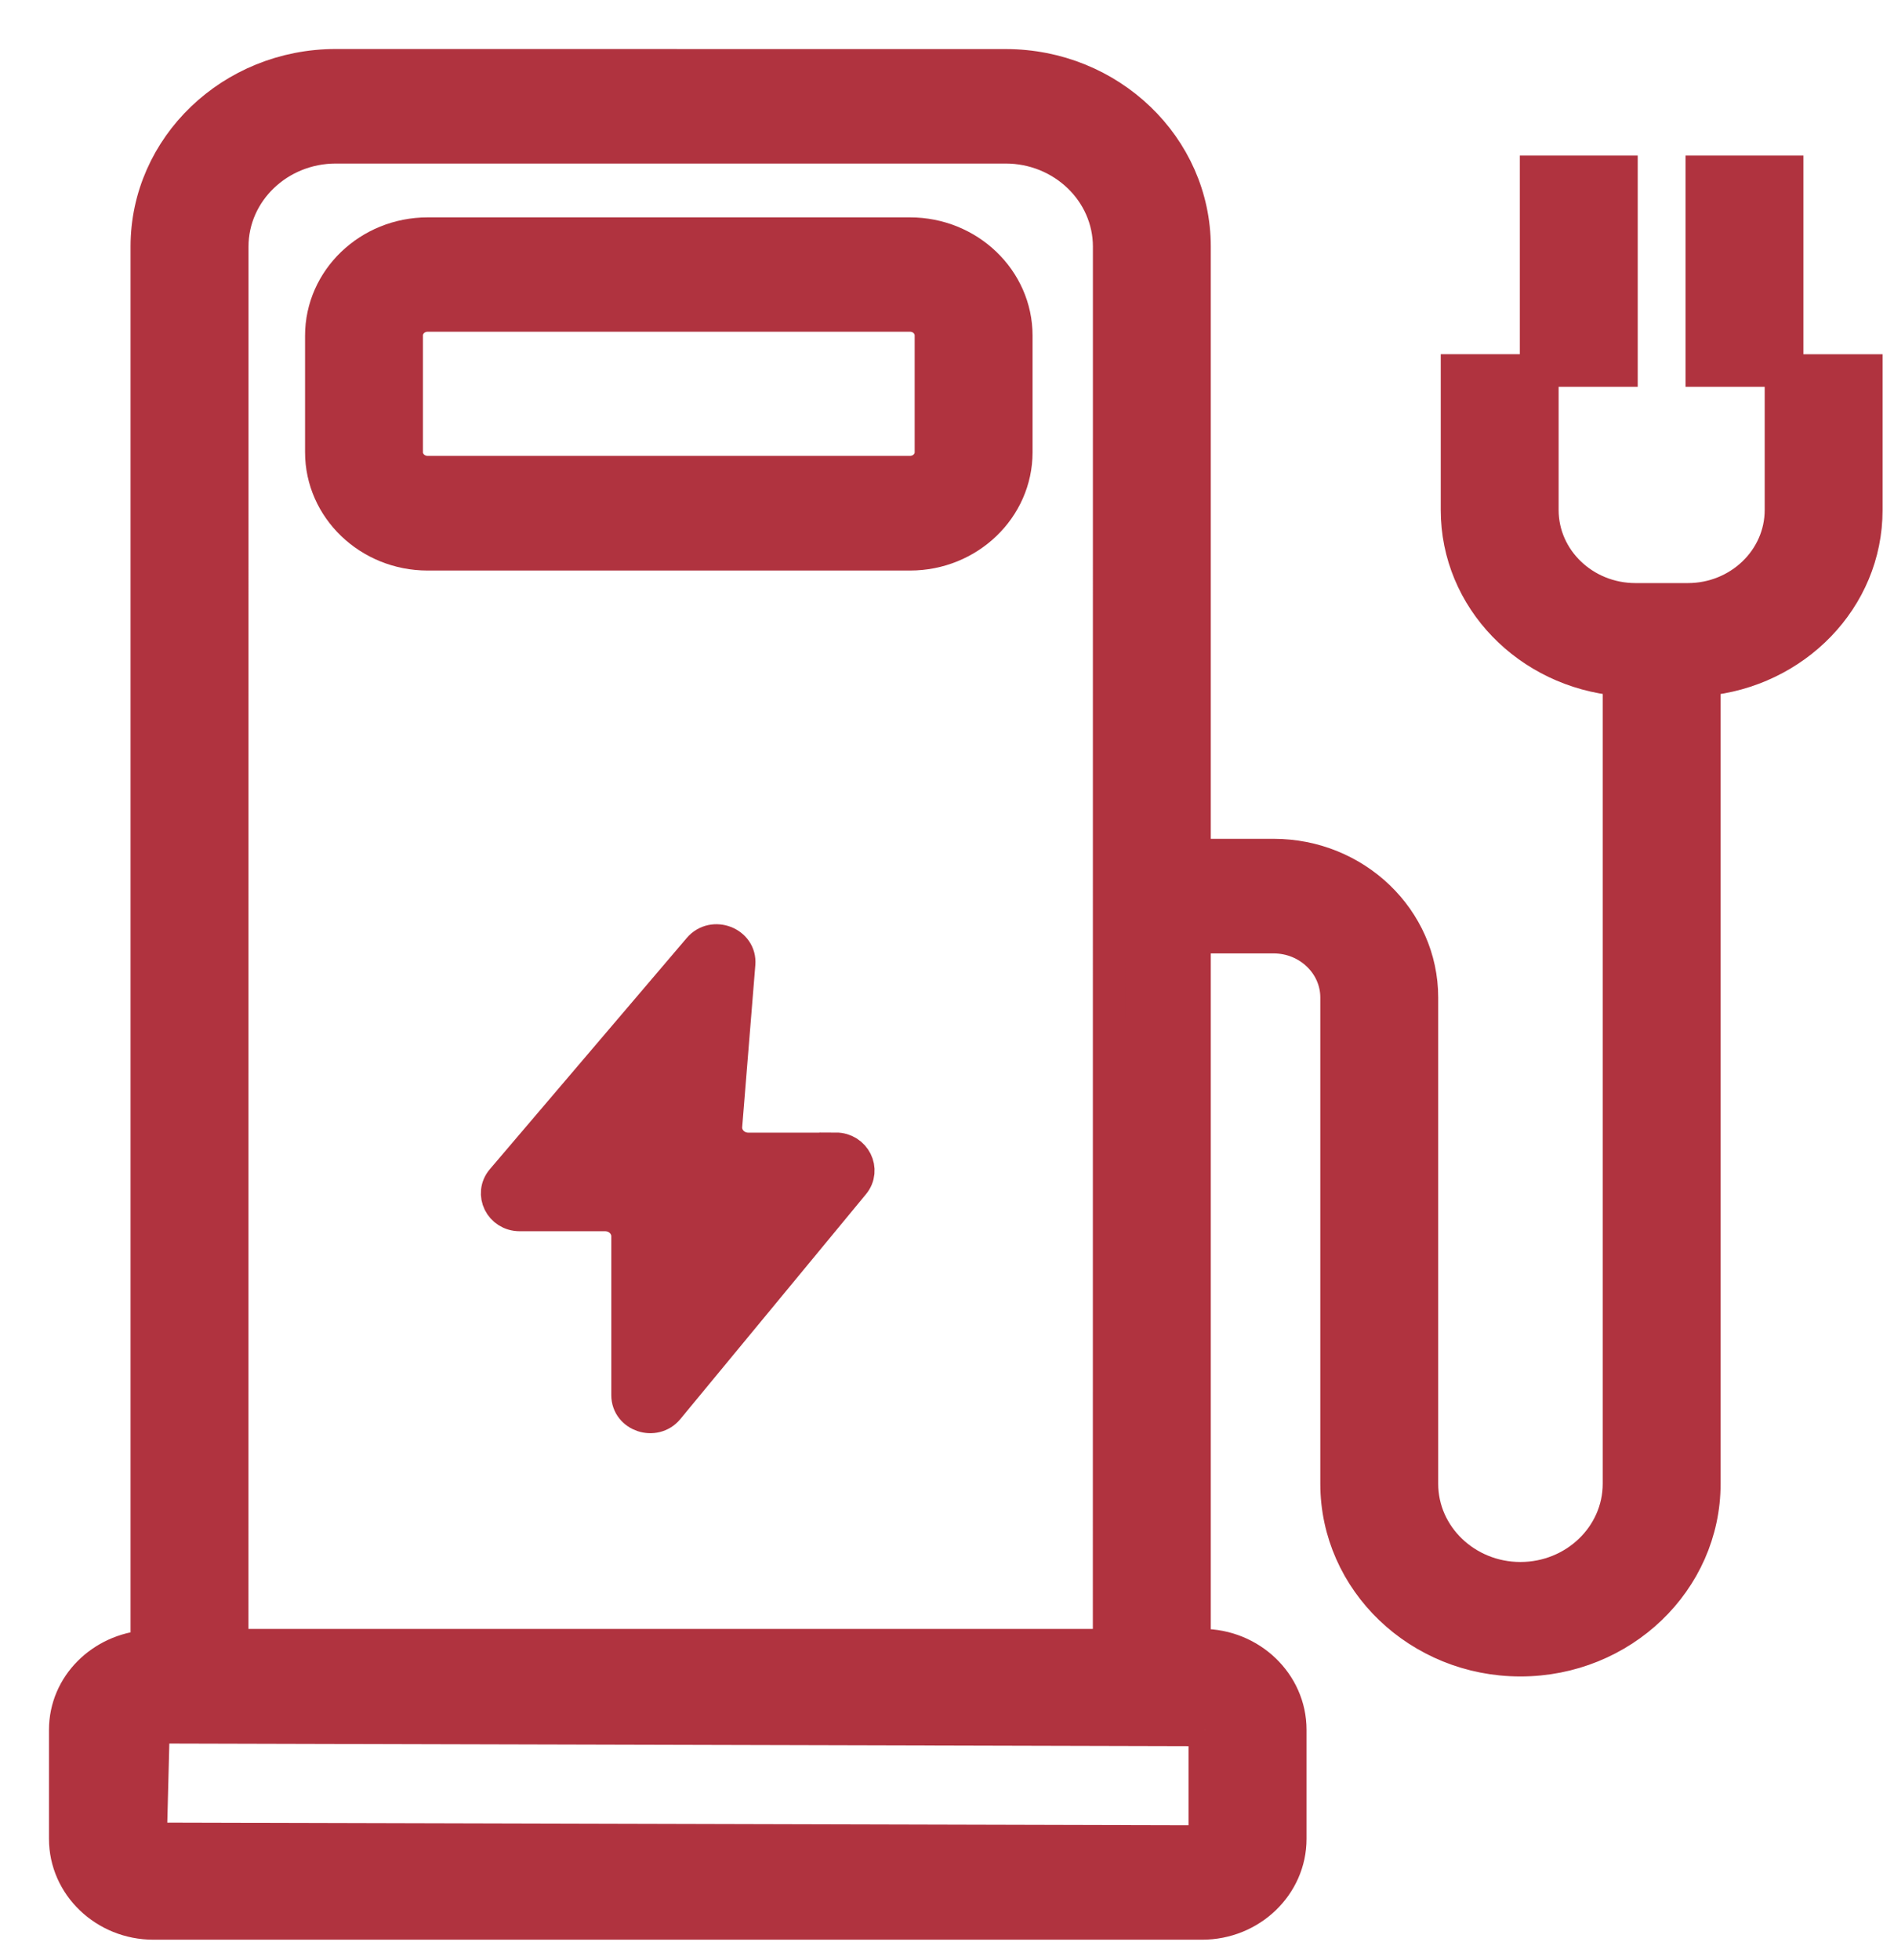
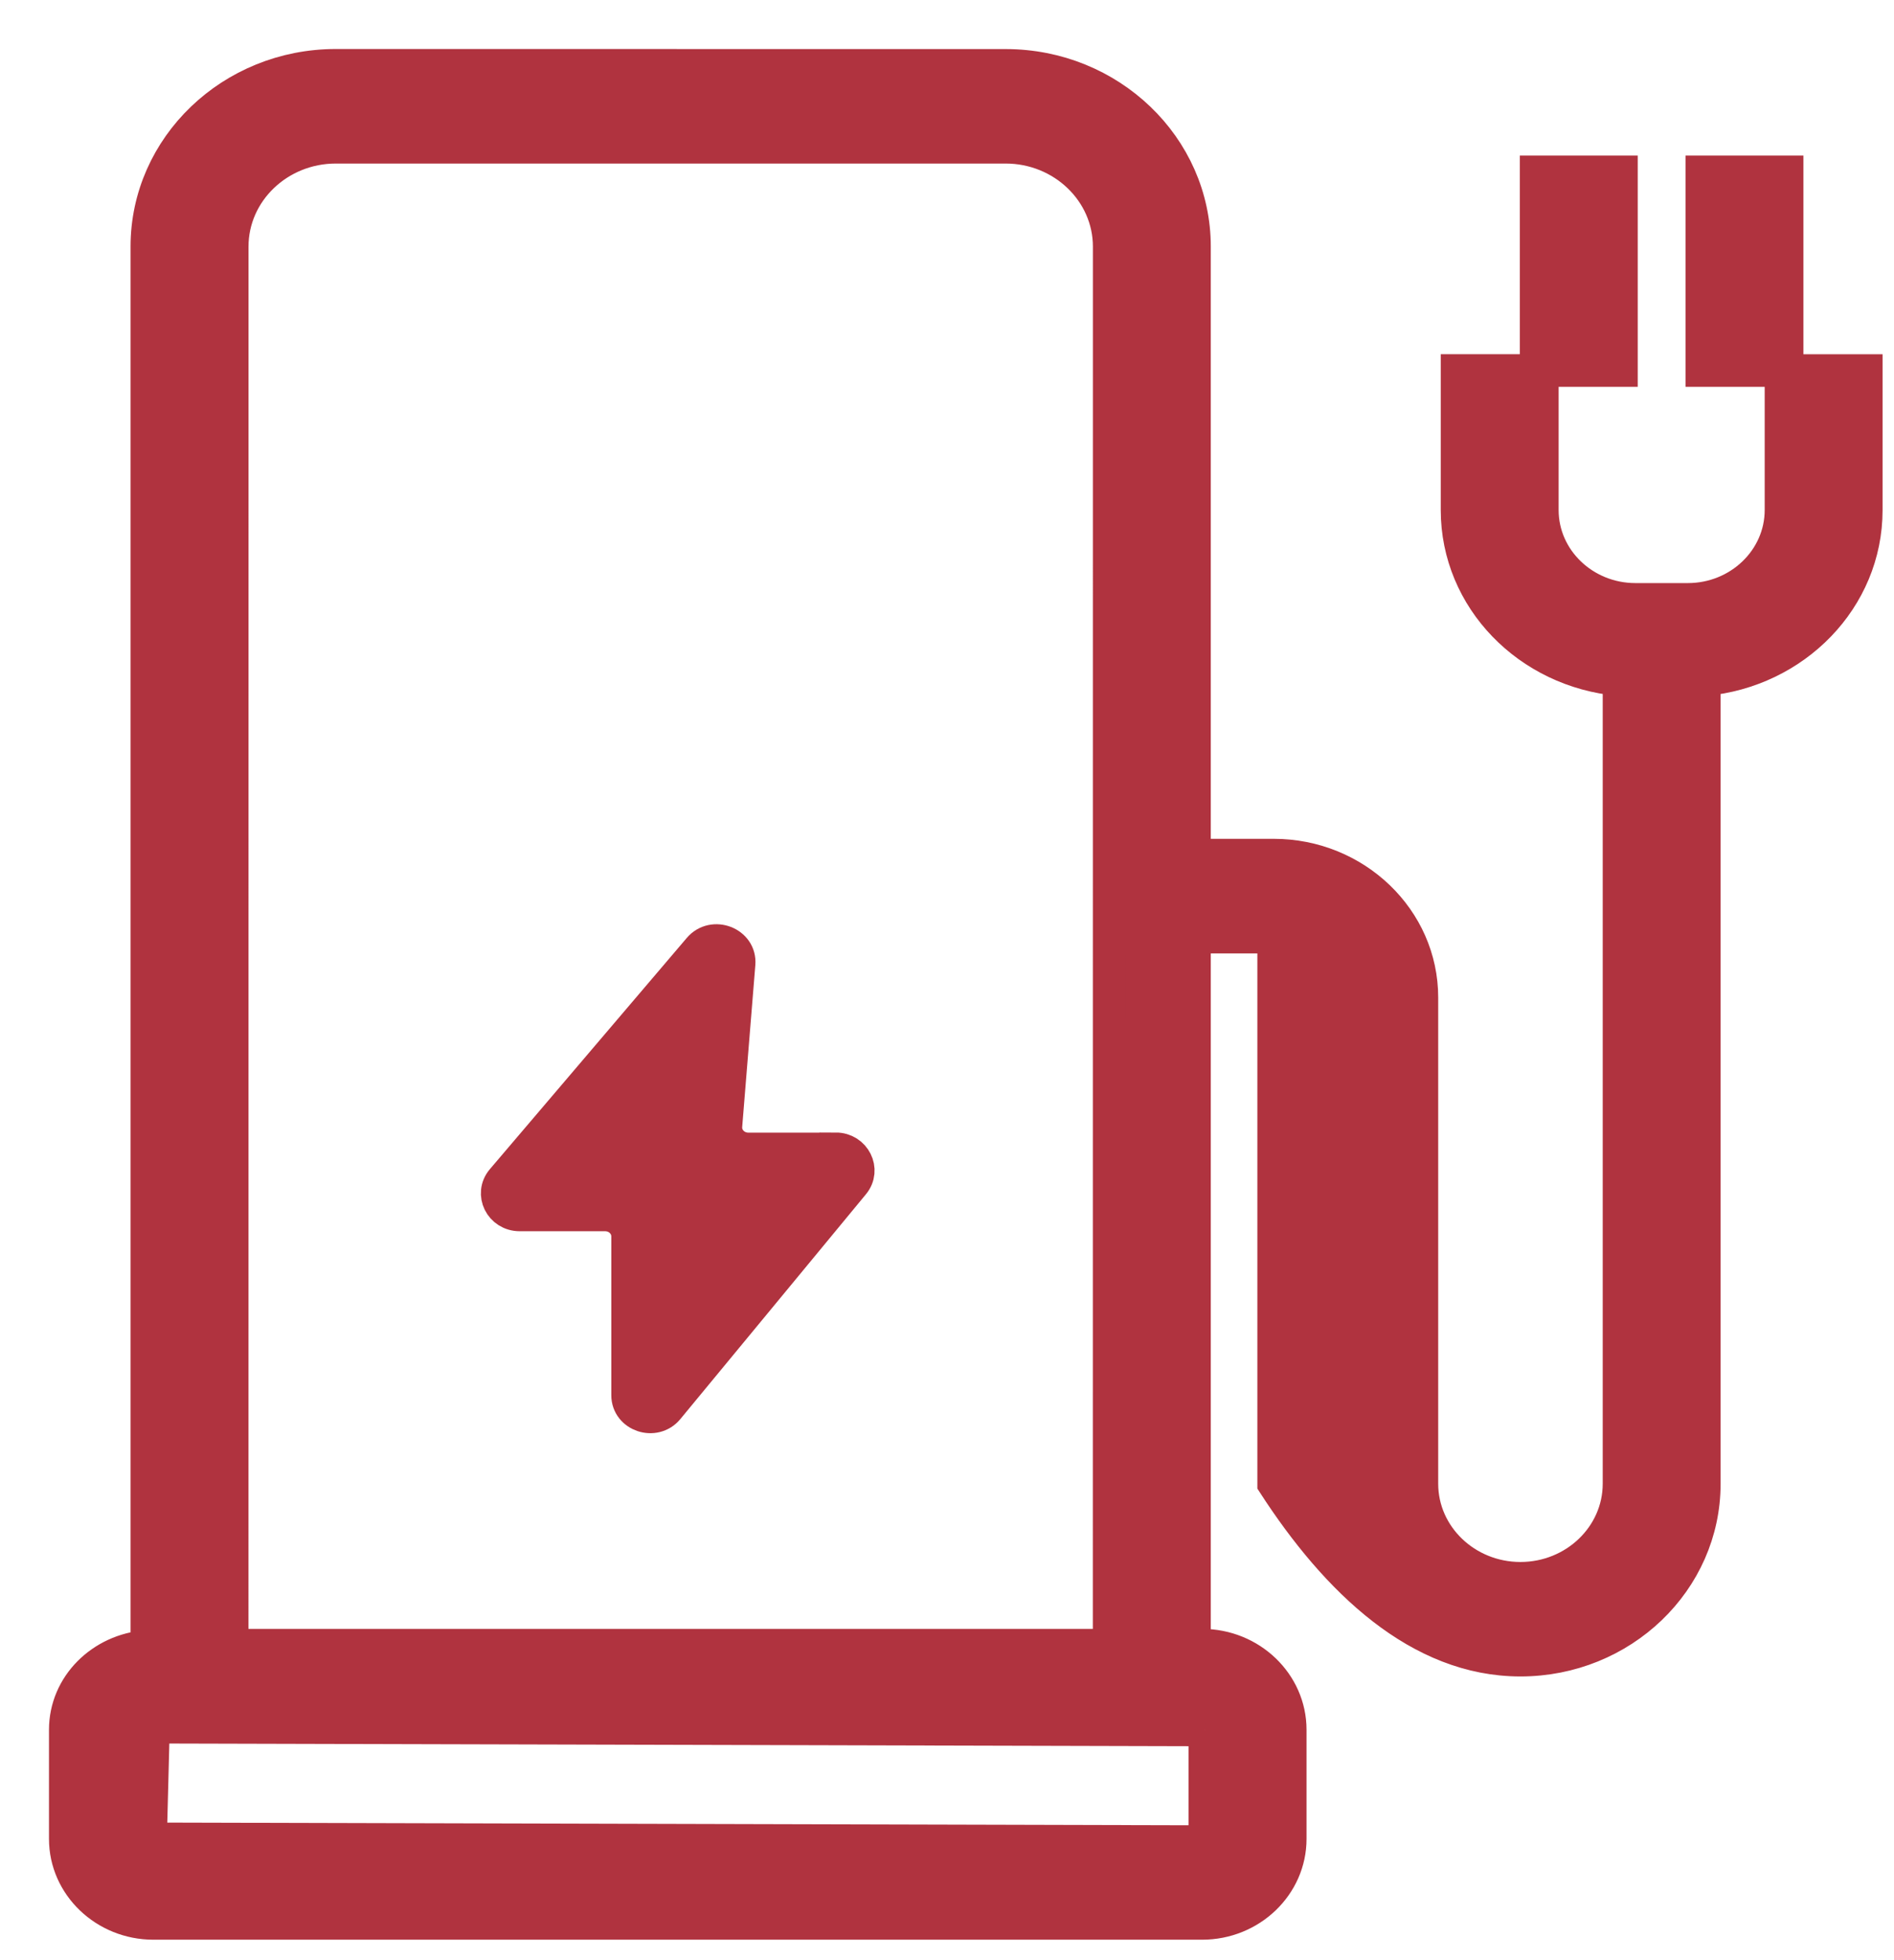
<svg xmlns="http://www.w3.org/2000/svg" width="29" height="30" viewBox="0 0 29 30" fill="none">
  <g id="Group 1000001704">
-     <path id="Vector" d="M27.363 5.671V2.631H26.058V5.671H27.27V7.806C27.27 8.56 26.631 9.174 25.843 9.174H25.041C24.255 9.174 23.615 8.561 23.615 7.806V5.671H24.826V2.631H23.521V5.671H22.31V7.806C22.31 9.168 23.403 10.277 24.79 10.401V22.708C24.79 23.507 24.113 24.156 23.28 24.156C22.448 24.156 21.771 23.507 21.771 22.708V15.266C21.771 14.065 20.752 13.088 19.502 13.088H18.289V3.774C18.289 2.244 16.992 1.001 15.398 1.001L5.141 1C3.546 1 2.249 2.244 2.249 3.773V25.199C1.554 25.25 1 25.795 1 26.474V28.144C1 28.857 1.606 29.437 2.349 29.437H18.406C19.149 29.437 19.755 28.857 19.755 28.144V26.474C19.755 25.761 19.149 25.18 18.406 25.18H18.289V14.342H19.502C20.033 14.342 20.466 14.758 20.466 15.267V22.709C20.466 24.199 21.729 25.408 23.28 25.408C24.834 25.408 26.095 24.198 26.095 22.709V10.402C27.482 10.277 28.575 9.168 28.575 7.808V5.672H27.364L27.363 5.671ZM18.448 26.474V28.144C18.448 28.167 18.428 28.186 18.404 28.186L2.305 28.144L2.349 26.434L18.448 26.476V26.474ZM3.554 25.181L3.555 3.775C3.555 2.935 4.267 2.253 5.142 2.253H15.397C16.272 2.253 16.984 2.935 16.984 3.775L16.983 25.181H3.554Z" fill="#B0333F" stroke="#B0333F" stroke-width="0.5" />
+     <path id="Vector" d="M27.363 5.671V2.631H26.058V5.671H27.27V7.806C27.27 8.56 26.631 9.174 25.843 9.174H25.041C24.255 9.174 23.615 8.561 23.615 7.806V5.671H24.826V2.631H23.521V5.671H22.31V7.806C22.31 9.168 23.403 10.277 24.79 10.401V22.708C24.79 23.507 24.113 24.156 23.28 24.156C22.448 24.156 21.771 23.507 21.771 22.708V15.266C21.771 14.065 20.752 13.088 19.502 13.088H18.289V3.774C18.289 2.244 16.992 1.001 15.398 1.001L5.141 1C3.546 1 2.249 2.244 2.249 3.773V25.199C1.554 25.25 1 25.795 1 26.474V28.144C1 28.857 1.606 29.437 2.349 29.437H18.406C19.149 29.437 19.755 28.857 19.755 28.144V26.474C19.755 25.761 19.149 25.18 18.406 25.18H18.289V14.342H19.502V22.709C20.466 24.199 21.729 25.408 23.28 25.408C24.834 25.408 26.095 24.198 26.095 22.709V10.402C27.482 10.277 28.575 9.168 28.575 7.808V5.672H27.364L27.363 5.671ZM18.448 26.474V28.144C18.448 28.167 18.428 28.186 18.404 28.186L2.305 28.144L2.349 26.434L18.448 26.476V26.474ZM3.554 25.181L3.555 3.775C3.555 2.935 4.267 2.253 5.142 2.253H15.397C16.272 2.253 16.984 2.935 16.984 3.775L16.983 25.181H3.554Z" fill="#B0333F" stroke="#B0333F" stroke-width="0.5" />
    <path id="Vector_2" d="M12.797 17.585H11.458C11.257 17.585 11.098 17.421 11.115 17.228L11.316 14.752C11.343 14.43 10.919 14.267 10.706 14.517L7.692 18.055C7.507 18.271 7.667 18.594 7.958 18.594H9.266C9.457 18.594 9.61 18.742 9.61 18.923V21.354C9.61 21.667 10.022 21.804 10.224 21.56L13.066 18.119C13.245 17.903 13.084 17.583 12.797 17.583L12.797 17.585Z" fill="#B0333F" stroke="#B0333F" stroke-width="0.5" />
-     <path id="Vector_3" d="M13.934 3.577H6.547C5.651 3.577 4.921 4.277 4.921 5.137V6.922C4.921 7.782 5.651 8.482 6.547 8.482H13.934C14.83 8.482 15.56 7.782 15.56 6.922V5.137C15.56 4.277 14.83 3.577 13.934 3.577ZM14.255 6.921C14.255 7.091 14.111 7.227 13.934 7.227H6.547C6.37 7.227 6.226 7.089 6.226 6.921V5.135C6.226 4.965 6.37 4.827 6.547 4.827H13.934C14.111 4.827 14.255 4.965 14.255 5.135V6.921Z" fill="#B0333F" stroke="#B0333F" stroke-width="0.5" />
  </g>
</svg>